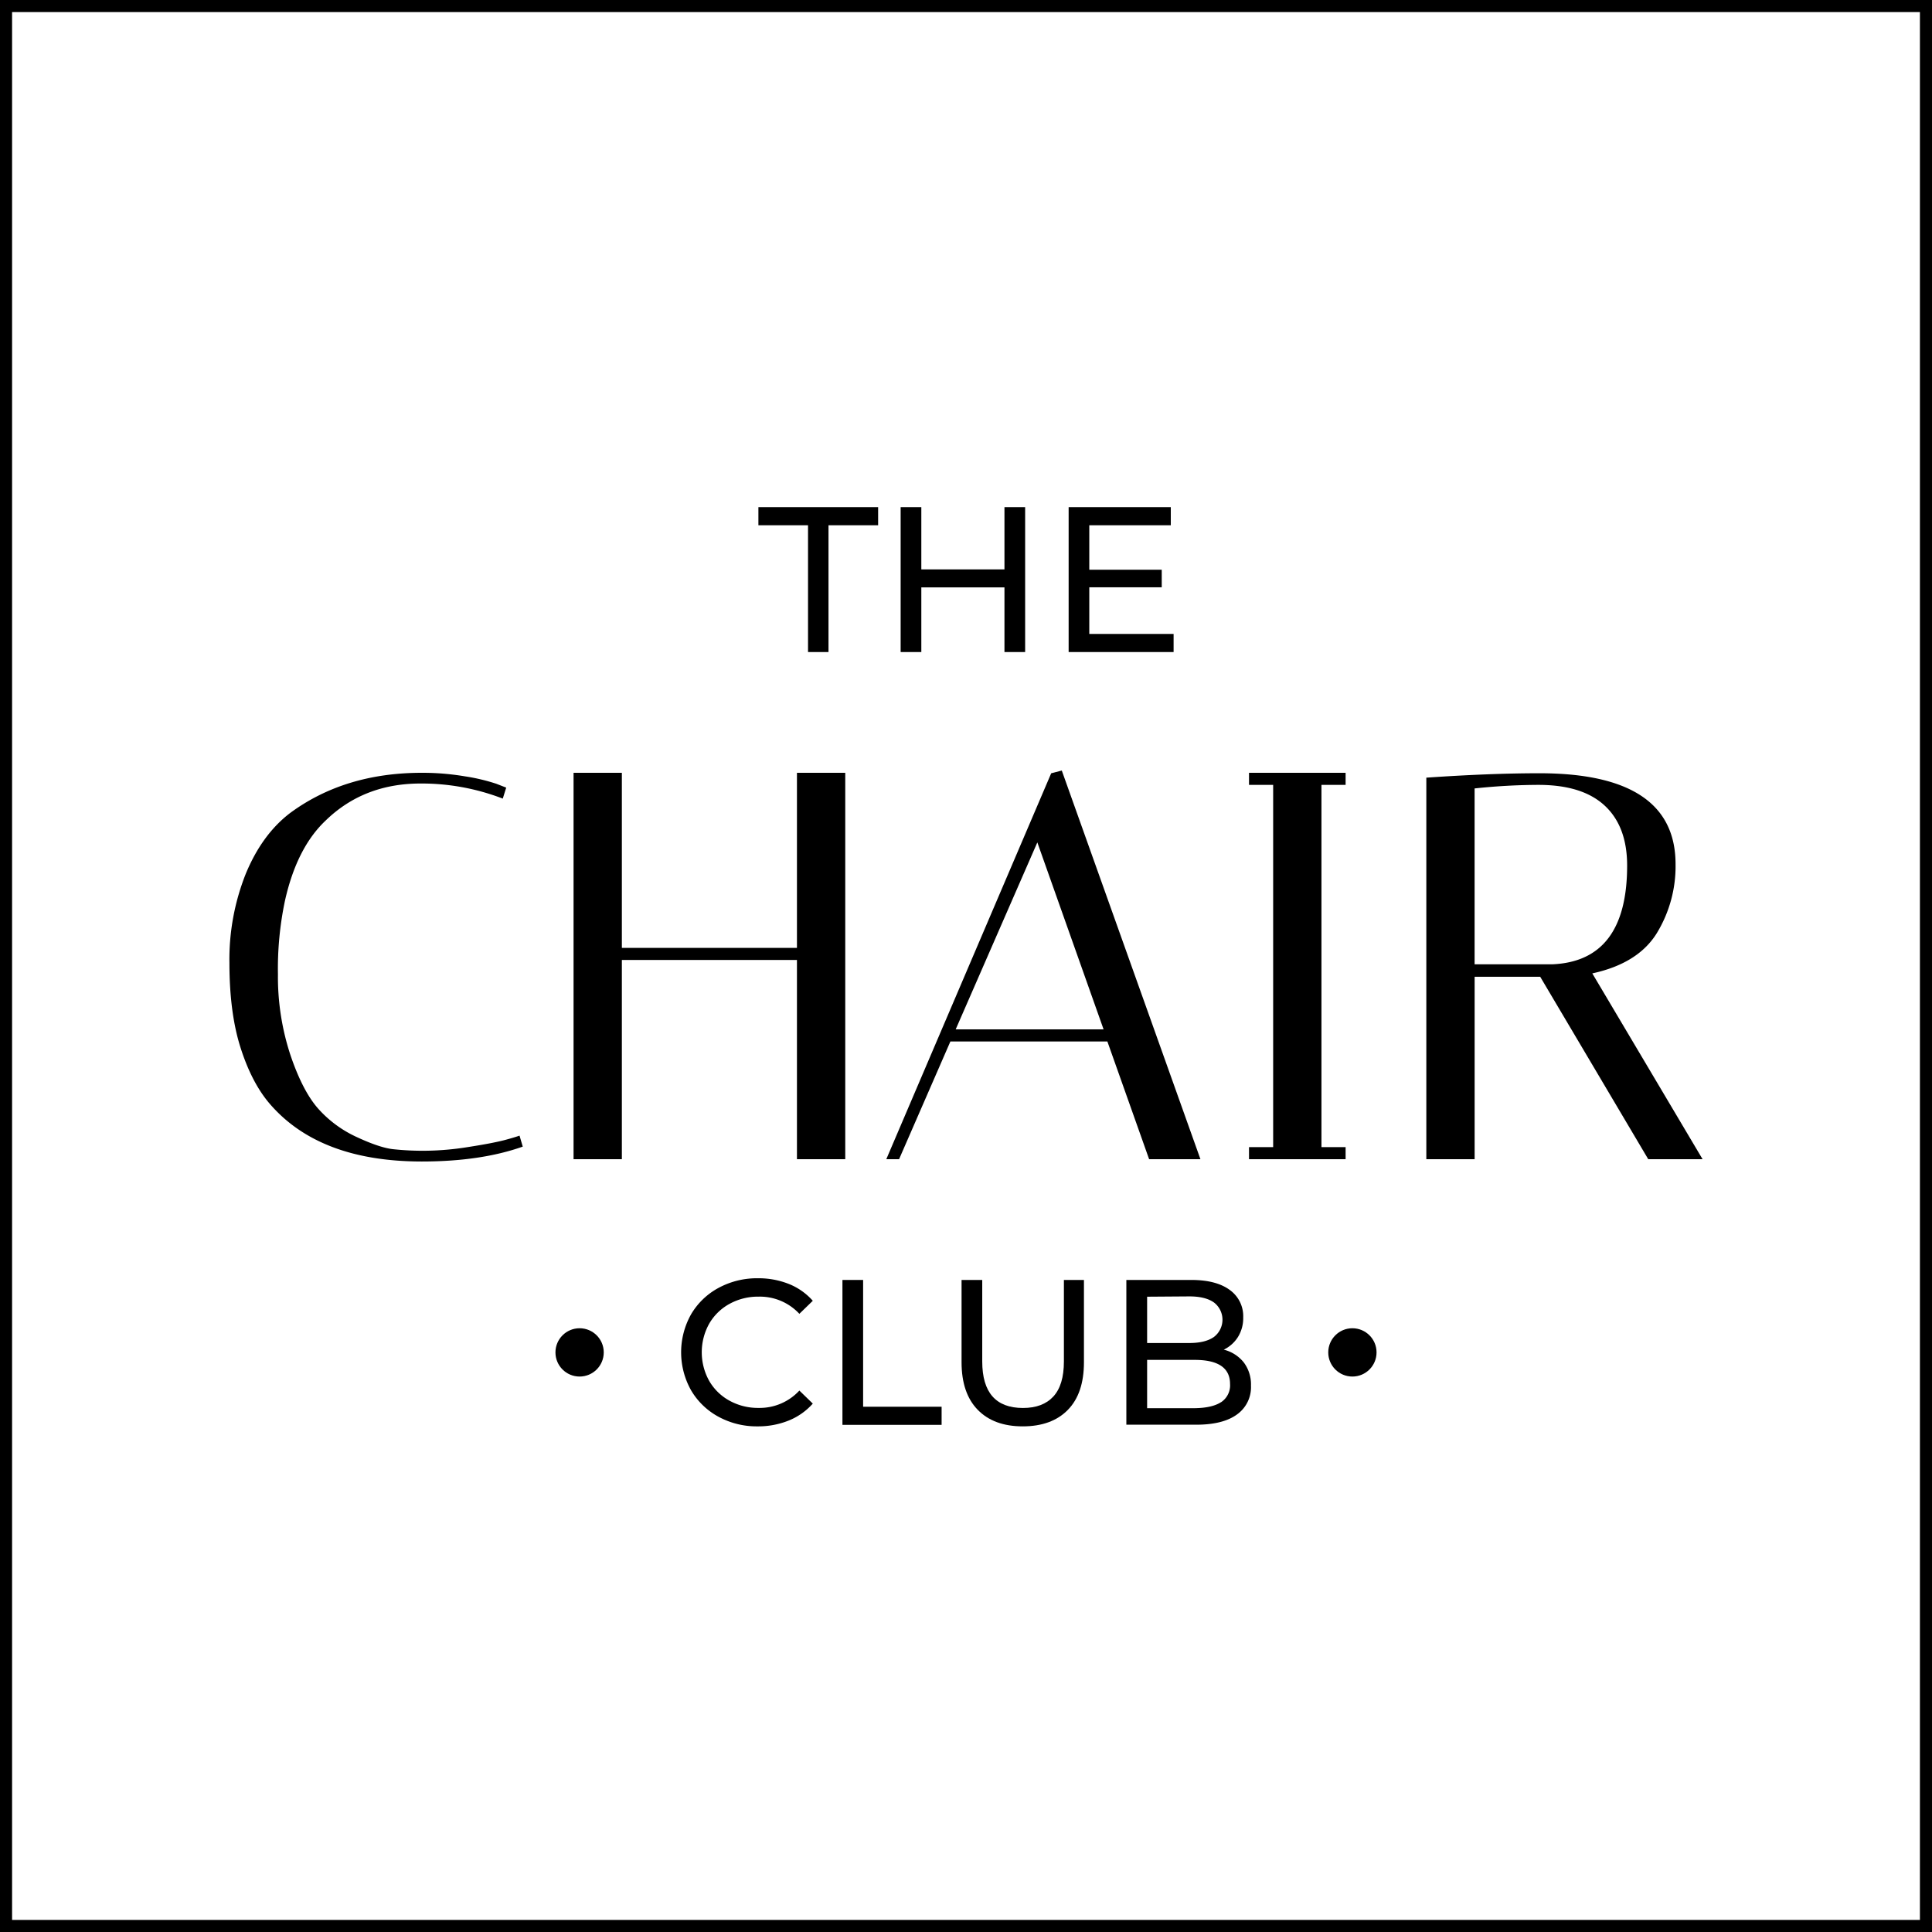
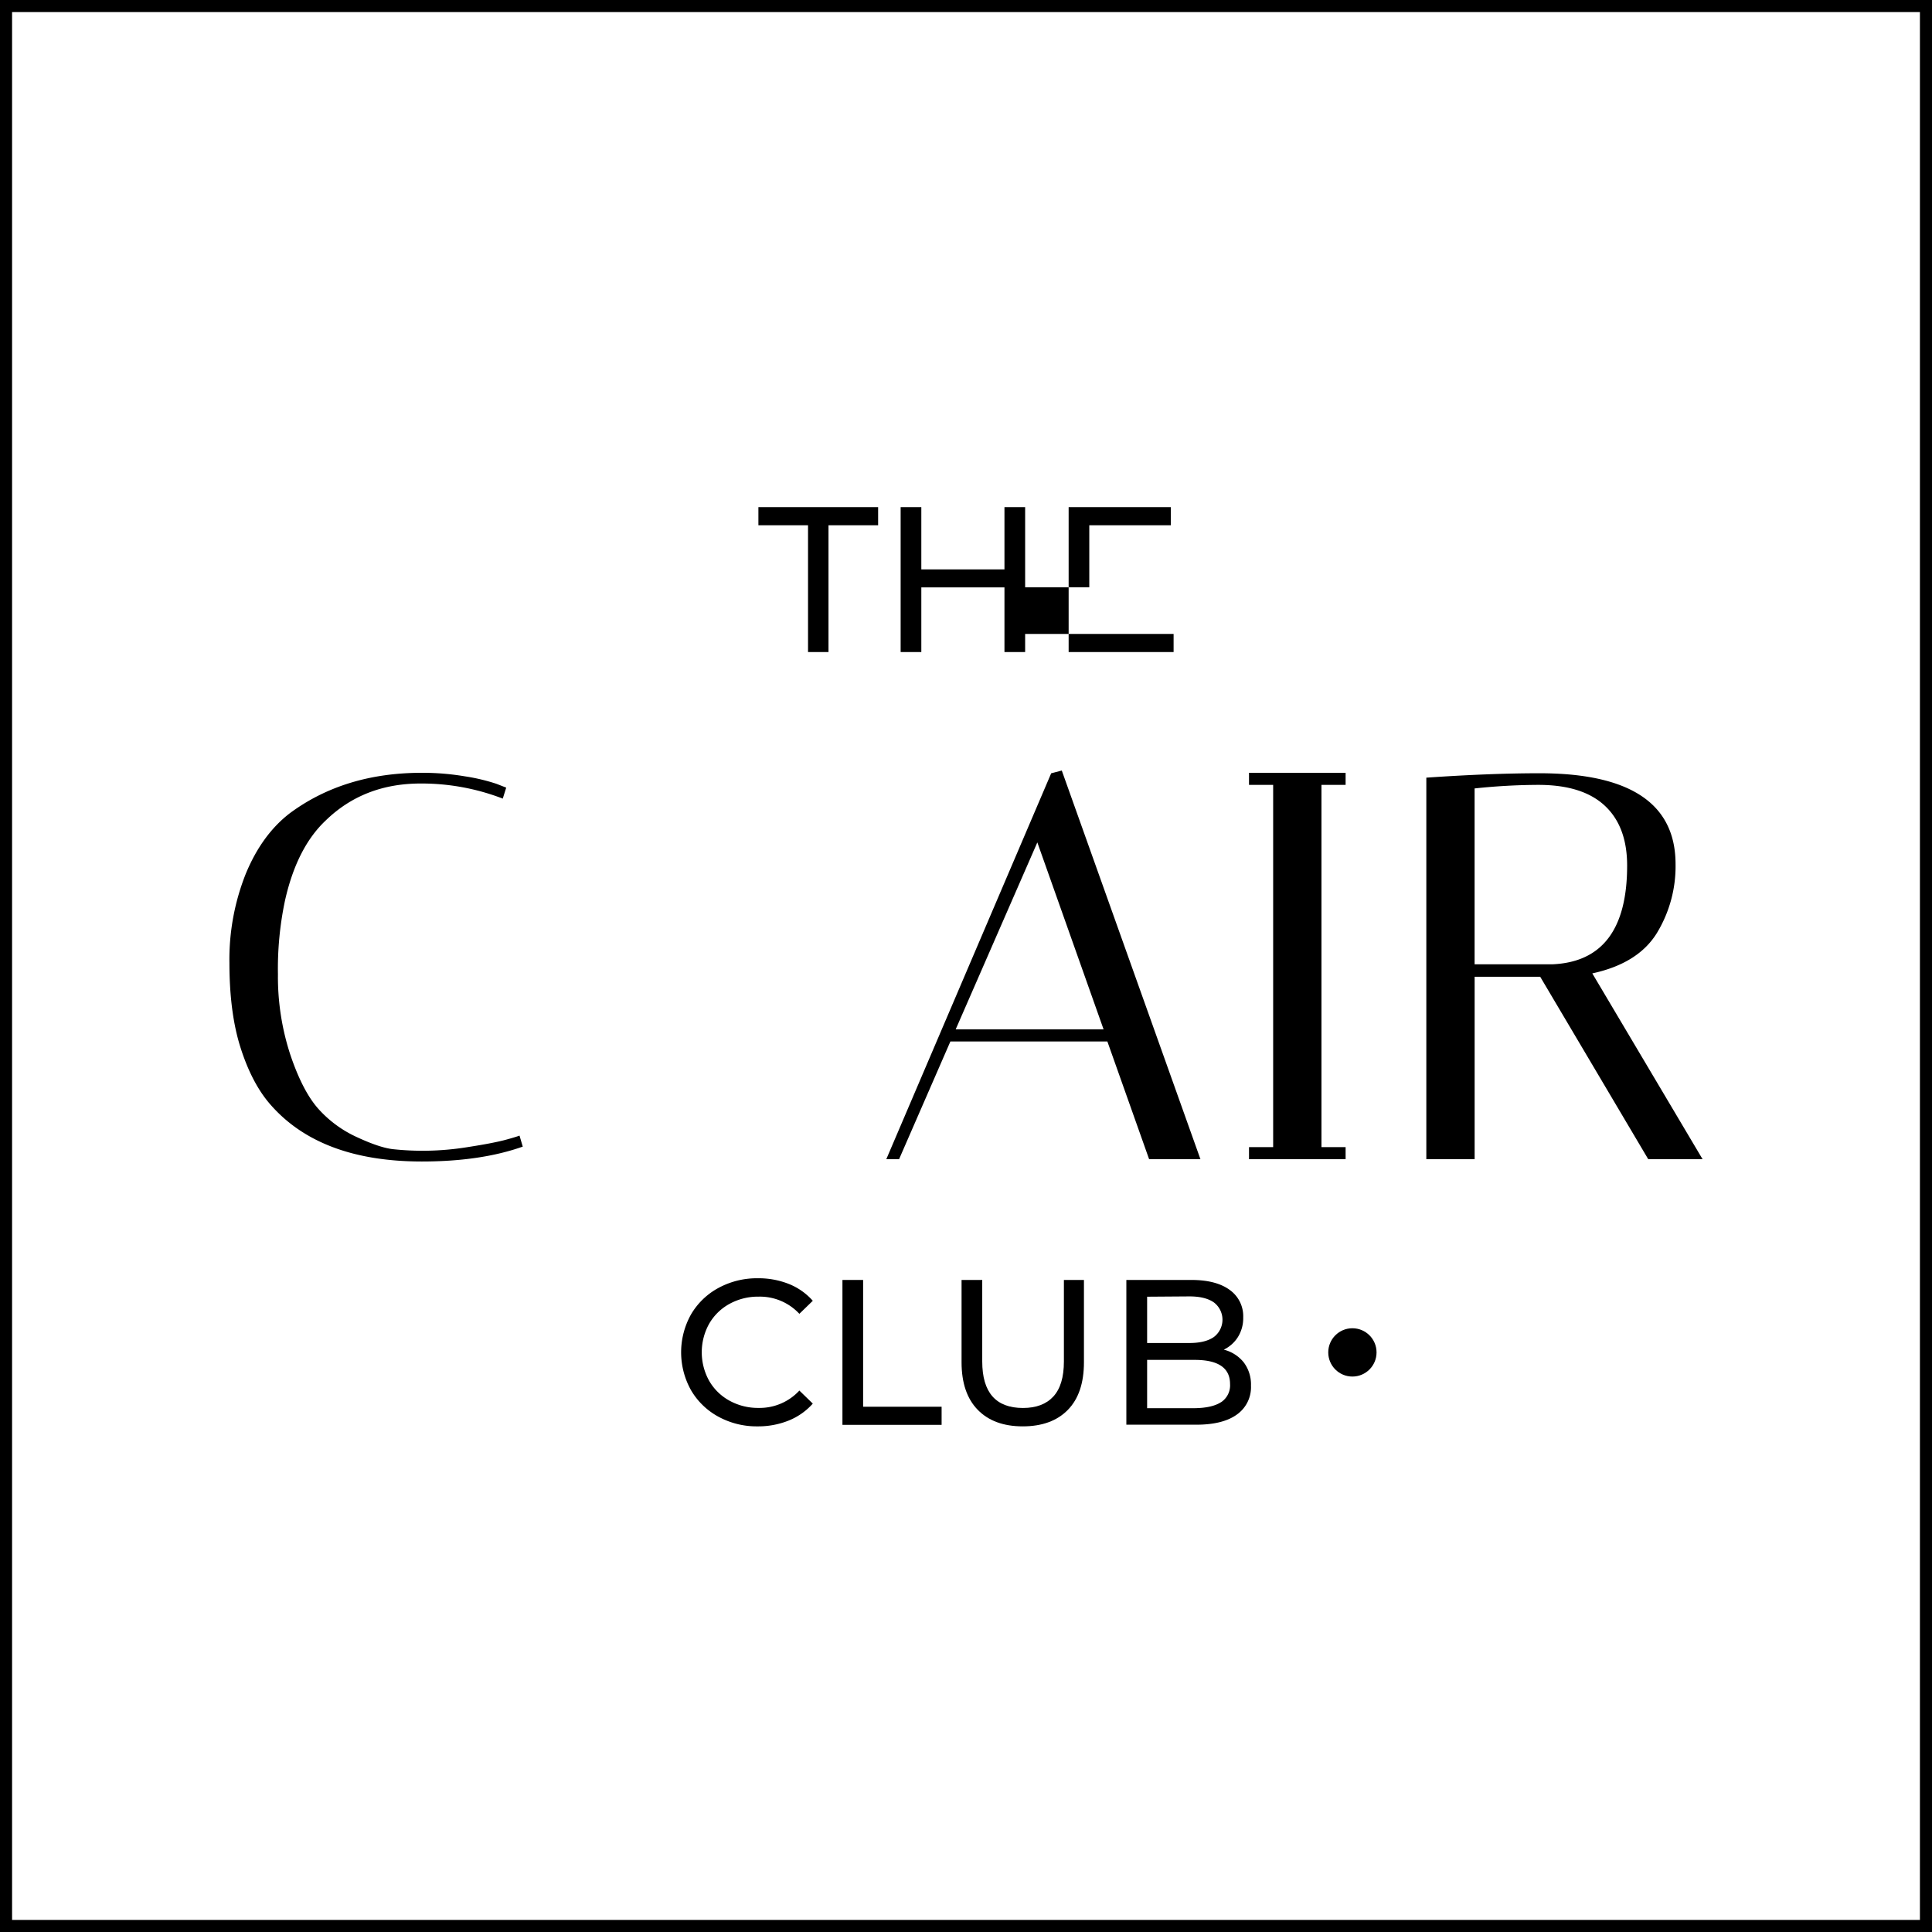
<svg xmlns="http://www.w3.org/2000/svg" viewBox="0 0 640 640">
  <title>logo-tcc</title>
  <path d="M267.67,174H251.23v-6h39.66v6H274.45v42h-6.78Z" />
  <path d="M339.59,168v48h-6.85V194.58H305.2V216h-6.85V168h6.85v20.62h27.54V168Z" />
-   <path d="M388.77,210v6H354V168h33.84v6h-27v14.73h24v5.82h-24V210Z" />
+   <path d="M388.77,210v6H354V168h33.84v6h-27v14.73v5.82h-24V210Z" />
  <path d="M238,469.31a23.42,23.42,0,0,1-9.08-8.77,25.67,25.67,0,0,1,0-25.14,23.37,23.37,0,0,1,9.11-8.77,26.67,26.67,0,0,1,13-3.19,27.17,27.17,0,0,1,10.27,1.88,21,21,0,0,1,7.95,5.58l-4.45,4.32a17.87,17.87,0,0,0-13.49-5.69,19.56,19.56,0,0,0-9.66,2.4,17.39,17.39,0,0,0-6.75,6.61,19.45,19.45,0,0,0,0,18.84,17.38,17.38,0,0,0,6.75,6.61,19.53,19.53,0,0,0,9.66,2.4,17.9,17.9,0,0,0,13.49-5.75l4.45,4.32a21.33,21.33,0,0,1-8,5.62A27,27,0,0,1,251,472.5,26.47,26.47,0,0,1,238,469.31Z" />
  <path d="M279.07,424h6.85v42h26v6H279.07Z" />
  <path d="M323.87,467q-5.34-5.48-5.34-15.75V424h6.85v27q0,15.41,13.49,15.41,6.58,0,10.07-3.8T352.43,451V424h6.64v27.26q0,10.34-5.34,15.79T338.8,472.5Q329.21,472.5,323.87,467Z" />
  <path d="M412,451.3a12.09,12.09,0,0,1,2.4,7.71,11.08,11.08,0,0,1-4.69,9.59Q405,472,396,471.95H373.12V424h21.51q8.22,0,12.71,3.29a10.67,10.67,0,0,1,4.49,9.11,11.85,11.85,0,0,1-1.75,6.51,11.38,11.38,0,0,1-4.69,4.18A12.3,12.3,0,0,1,412,451.3Zm-32-21.75v15.34h14q5.27,0,8.12-2a7.18,7.18,0,0,0,0-11.44q-2.84-2-8.12-2Zm24.52,34.93a6.67,6.67,0,0,0,2.95-6q0-8-11.71-8H380v16h15.75Q401.55,466.4,404.49,464.48Z" />
-   <circle cx="192" cy="448" r="8" />
  <circle cx="448" cy="448" r="8" />
  <path d="M636,4V636H4V4H636m4-4H0V640H640V0Z" />
  <polygon points="445.75 260 445.75 256 413.75 256 413.75 260 421.75 260 421.75 380 413.75 380 413.75 384 445.75 384 445.75 380 437.75 380 437.75 260 445.75 260" />
  <path d="M351.73,255.25l-3.51.91L293.6,384h4.23l17-39h52l13.83,39h17ZM365.58,341h-49l27.05-61.94Z" />
  <path d="M546,384h18l-36.53-61.55q15.16-3.29,21.37-13.33a42.54,42.54,0,0,0,6.21-22.83q0-30.14-45.12-30.14-16.26,0-37.44,1.46V384h16V323.56h21.72Zm-14.39-117.1q7.4,6.9,7.4,19.84,0,31.68-24.83,32.7h-25.7V261.18A204.55,204.55,0,0,1,509.61,260Q524.23,260,531.63,266.92Z" />
  <path d="M172.1,376.19c-1.52.57-4.88,1.46-4.88,1.46q-4.09,1.07-12.08,2.31a93.88,93.88,0,0,1-14.3,1.24,92.22,92.22,0,0,1-10.75-.53q-4.44-.53-11.9-4a38.62,38.62,0,0,1-12.7-9.32q-5.24-5.86-9.33-18a82.91,82.91,0,0,1-4.09-26.56,109.42,109.42,0,0,1,2.31-24.34q3.91-17.59,13.5-26.64,12.61-12.26,31.44-12.26a74.76,74.76,0,0,1,27.23,5l1.14-3.64-3.29-1.28A63.39,63.39,0,0,0,154,257.17,84.5,84.5,0,0,0,139.74,256q-25.57,0-43.65,13.33-9.32,7.12-14.7,20.18A76.7,76.7,0,0,0,76,319q0,16.44,3.65,27.95t9.5,18.45q16.44,19.36,50.59,19.36,19.54,0,33.43-4.93Z" />
-   <polygon points="264 256 264 314 206 314 206 256 190 256 190 384 206 384 206 318 264 318 264 384 280 384 280 256 264 256" />
</svg>